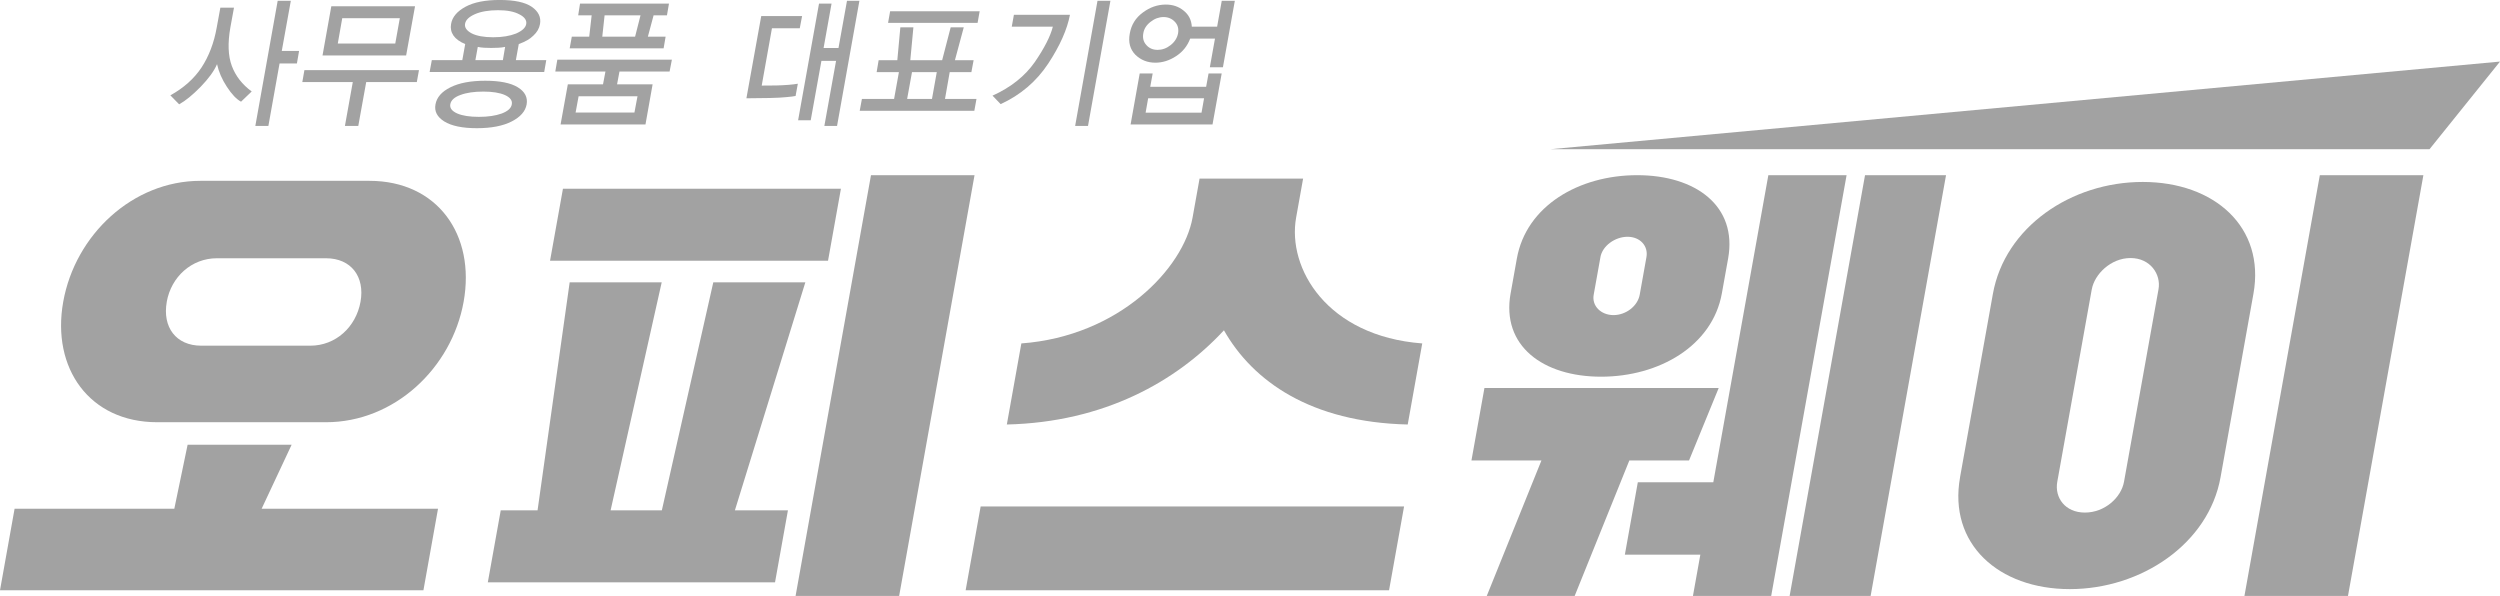
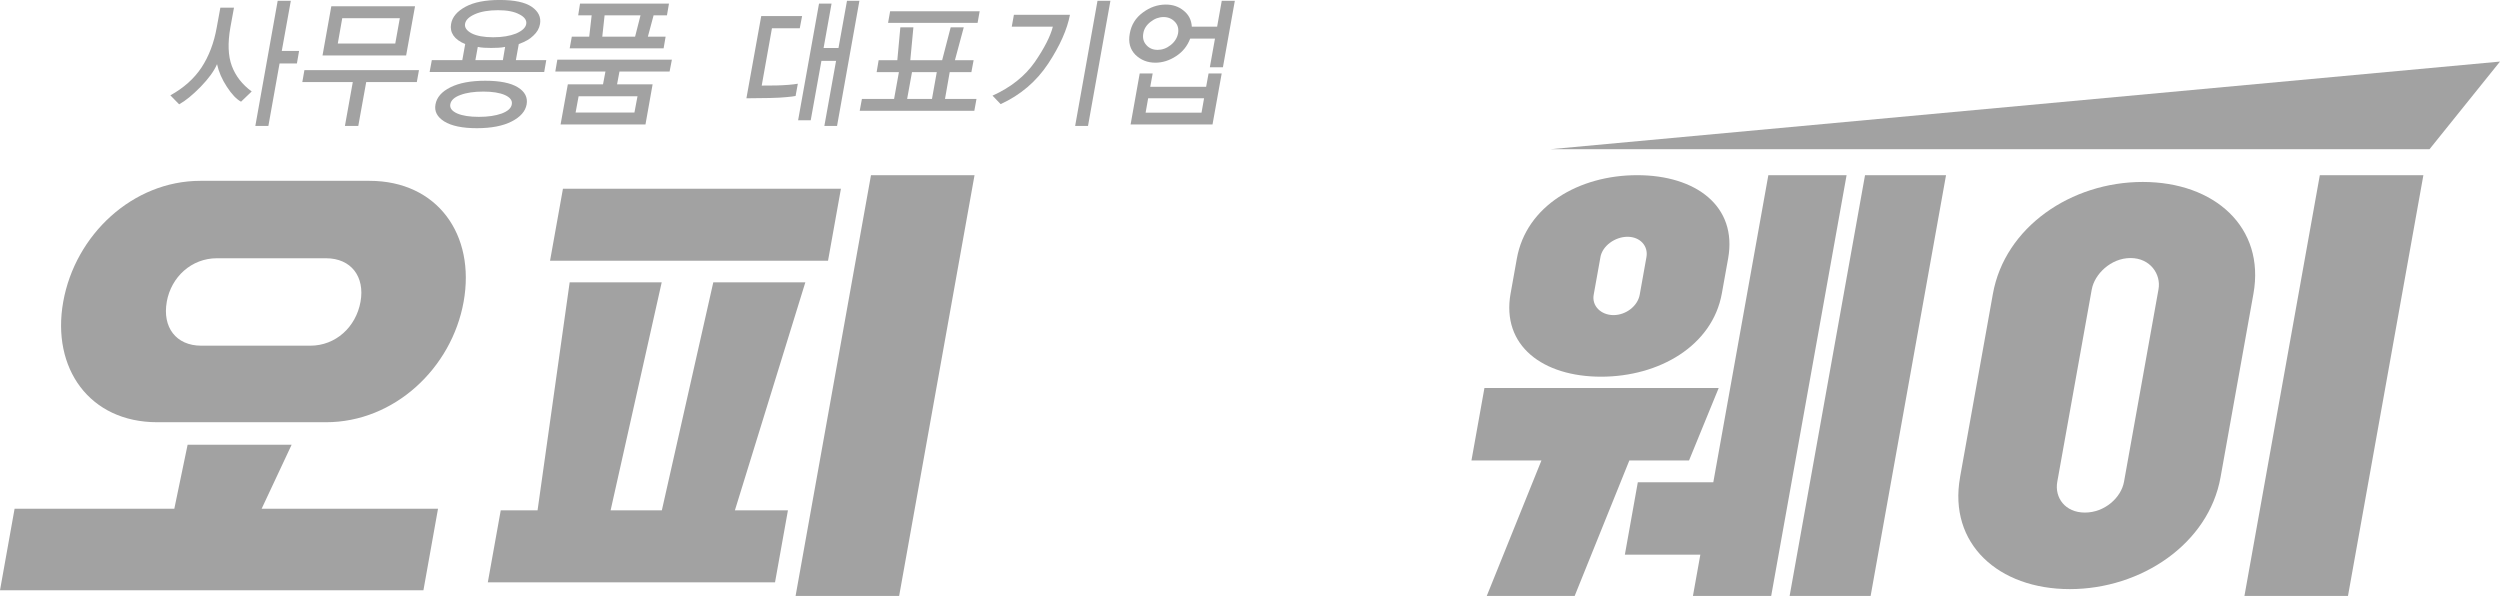
<svg xmlns="http://www.w3.org/2000/svg" width="172" height="41" viewBox="0 0 172 41" fill="none">
  <g clip-path="url(#clip0_330_65)">
    <path d="M106.68 10.264L172 4.236L167.152 10.264H106.68Z" fill="#A2A2A2" />
    <path d="M11.473 20.76C11.78 19.046 13.18 17.768 14.923 17.768H22.427C24.168 17.768 25.112 19.046 24.804 20.76C24.491 22.505 23.092 23.783 21.351 23.783H13.846C12.105 23.783 11.161 22.505 11.475 20.76M0 40.609H29.132L30.136 35H18.001L20.065 30.596H12.908L11.993 35H1.004L0 40.609ZM22.433 29.049C27.119 29.049 31.076 25.341 31.898 20.76C32.724 16.148 30.096 12.441 25.41 12.441H13.789C9.135 12.441 5.176 16.148 4.35 20.76C3.53 25.34 6.158 29.049 10.814 29.049H22.435H22.433Z" fill="#A2A2A2" />
    <path d="M37.843 17.94H56.968L57.856 12.985H38.731L37.843 17.94ZM54.736 41H61.861L67.048 12.052H59.924L54.736 41ZM33.562 40.064H53.322L54.21 35.11H50.561L55.407 19.426H49.074L45.535 35.11H42.01L45.525 19.426H39.193L36.984 35.11H34.451L33.562 40.064Z" fill="#A2A2A2" />
-     <path d="M66.436 40.61H95.567L96.6 34.845H67.469L66.436 40.61ZM69.27 29.206C75.949 29.051 80.946 26.246 84.207 22.724C86.204 26.244 90.198 29.049 96.851 29.206L97.85 23.628C91.289 23.129 88.549 18.456 89.174 14.965L89.654 12.286H82.53L82.05 14.965C81.425 18.456 77.008 23.129 70.269 23.628L69.27 29.206Z" fill="#A2A2A2" />
    <path d="M110.108 17.692C110.248 16.912 111.118 16.29 111.974 16.29C112.831 16.29 113.414 16.914 113.275 17.692L112.812 20.278C112.671 21.057 111.864 21.679 111.01 21.679C110.155 21.679 109.506 21.055 109.646 20.278L110.11 17.692H110.108ZM101.236 31.681H106.05L102.29 40.998H108.338L112.098 31.681H116.205L118.246 26.696H102.129L101.236 31.681ZM123.126 41H128.699L133.887 12.052H128.314L123.126 41ZM103.929 20.184C103.281 23.798 106.164 25.917 110.153 25.917C114.143 25.917 117.815 23.798 118.464 20.184L118.895 17.785C119.543 14.171 116.661 12.052 112.639 12.052C108.617 12.052 105.007 14.171 104.36 17.785L103.931 20.184H103.929ZM111.79 38.163H116.983L116.474 41H121.858L127.045 12.052H121.662L117.876 33.178H112.682L111.79 38.163Z" fill="#A2A2A2" />
    <path d="M143.916 19.904C144.1 18.876 145.219 17.753 146.58 17.753C147.942 17.753 148.692 18.874 148.505 19.904L146.132 33.146C145.936 34.238 144.803 35.265 143.441 35.265C142.08 35.265 141.345 34.238 141.541 33.146L143.914 19.904H143.916ZM154.417 41H161.541L166.729 12.052H159.604L154.417 41ZM134.853 32.834C134.033 37.414 137.496 40.531 142.403 40.531C147.309 40.531 151.954 37.414 152.774 32.834L155.036 20.214C155.856 15.634 152.362 12.518 147.421 12.518C142.48 12.518 137.933 15.634 137.112 20.214L134.851 32.834H134.853Z" fill="#A2A2A2" />
    <path d="M17.317 6.293C16.663 5.813 16.206 5.225 15.949 4.535C15.691 3.842 15.661 2.96 15.849 1.891L16.098 0.527H15.161L14.911 1.891C14.725 2.943 14.375 3.866 13.864 4.645C13.354 5.413 12.638 6.052 11.721 6.559L12.325 7.177C12.765 6.934 13.253 6.534 13.804 5.972C14.349 5.408 14.73 4.892 14.932 4.414C15.047 4.94 15.275 5.464 15.611 5.974C15.944 6.488 16.27 6.83 16.584 6.996L17.317 6.293ZM19.105 0.054L17.567 8.663H18.465L19.233 4.367H20.427L20.577 3.505H19.386L20.009 0.054H19.105Z" fill="#A2A2A2" />
    <path d="M28.675 5.647H25.195L24.65 8.663H23.731L24.272 5.647H20.799L20.943 4.827H28.825L28.677 5.647H28.675ZM27.942 3.817H22.189L22.794 0.432H28.554L27.942 3.817ZM27.194 2.997L27.507 1.254H23.546L23.239 2.997H27.196H27.194Z" fill="#A2A2A2" />
    <path d="M29.557 4.957L29.709 4.137H31.807L32.006 3.031C31.634 2.879 31.364 2.683 31.199 2.448C31.038 2.21 30.981 1.945 31.034 1.65C31.114 1.171 31.448 0.779 32.025 0.465C32.606 0.151 33.387 -0.002 34.385 -0.002C35.384 -0.002 36.125 0.153 36.59 0.471C37.042 0.79 37.237 1.181 37.152 1.657C37.099 1.954 36.951 2.216 36.696 2.451C36.463 2.687 36.125 2.877 35.692 3.029L35.492 4.135H37.583L37.441 4.955H29.558L29.557 4.957ZM35.208 8.354C34.613 8.663 33.806 8.82 32.807 8.82C31.809 8.82 31.061 8.663 30.563 8.354C30.075 8.046 29.872 7.659 29.961 7.181C30.047 6.701 30.386 6.304 30.988 6.007C31.59 5.705 32.388 5.555 33.387 5.555C34.385 5.555 35.139 5.705 35.627 6.007C36.115 6.306 36.315 6.701 36.233 7.181C36.148 7.659 35.806 8.046 35.208 8.354ZM31.683 6.532C31.264 6.682 31.03 6.897 30.981 7.17C30.933 7.431 31.089 7.642 31.454 7.805C31.812 7.962 32.314 8.04 32.946 8.04C33.578 8.04 34.091 7.962 34.516 7.811C34.932 7.654 35.17 7.444 35.211 7.181C35.263 6.914 35.097 6.701 34.737 6.538C34.376 6.381 33.884 6.301 33.256 6.301C32.627 6.301 32.097 6.375 31.685 6.532H31.683ZM35.737 0.99C35.384 0.796 34.894 0.702 34.264 0.702C33.633 0.702 33.079 0.794 32.676 0.975C32.27 1.153 32.042 1.373 31.997 1.633C31.951 1.883 32.097 2.104 32.445 2.293C32.798 2.472 33.292 2.564 33.93 2.564C34.568 2.564 35.077 2.474 35.502 2.308C35.922 2.126 36.155 1.913 36.203 1.659C36.25 1.398 36.096 1.173 35.739 0.99H35.737ZM34.752 3.227C34.613 3.259 34.45 3.274 34.292 3.285C34.131 3.296 33.968 3.298 33.791 3.298C33.626 3.298 33.466 3.296 33.312 3.285C33.147 3.274 33.011 3.259 32.872 3.227L32.707 4.137H34.598L34.752 3.227Z" fill="#A2A2A2" />
    <path d="M46.07 4.92H42.62L42.455 5.8H44.9L44.409 8.562H38.568L39.067 5.8H41.488L41.655 4.92H38.205L38.344 4.105H46.226L46.068 4.92H46.07ZM45.658 3.326H39.194L39.341 2.521H40.539L40.706 1.057H39.779L39.906 0.25H46.025L45.886 1.057H44.967L44.574 2.521H45.795L45.656 3.326H45.658ZM43.649 7.743L43.86 6.624H39.808L39.601 7.743H43.651H43.649ZM44.065 1.057H41.596L41.437 2.521H43.695L44.067 1.057H44.065Z" fill="#A2A2A2" />
    <path d="M54.735 6.603C54.608 6.63 54.394 6.658 54.109 6.682C53.822 6.714 53.429 6.73 52.939 6.743L51.353 6.762L52.373 1.104H55.184L55.024 1.945H53.11L52.406 5.888L53.425 5.88C53.702 5.875 53.978 5.856 54.253 5.837C54.532 5.811 54.741 5.791 54.891 5.759L54.737 6.6L54.735 6.603ZM57.586 8.663H56.716L57.521 4.189H56.513L55.778 8.274H54.91L56.349 0.247H57.211L56.663 3.302H57.688L58.273 0.056H59.127L57.589 8.664L57.586 8.663Z" fill="#A2A2A2" />
    <path d="M67.031 7.622H59.148L59.3 6.807H61.513L61.845 4.965H60.312L60.451 4.141H61.736L61.944 1.88H62.842L62.629 4.141H64.82L65.407 1.88H66.307L65.699 4.141H66.985L66.831 4.965H65.339L65.016 6.807H67.182L67.034 7.622H67.031ZM67.258 1.575H61.099L61.241 0.775H67.401L67.258 1.575ZM64.12 6.807L64.45 4.965H62.745L62.411 6.807H64.12Z" fill="#A2A2A2" />
    <path d="M72.113 4.382C71.3 5.609 70.209 6.538 68.845 7.164L68.285 6.581C69.559 6.006 70.526 5.226 71.196 4.268C71.857 3.302 72.271 2.489 72.436 1.835H69.609L69.757 1.017H73.613C73.421 2.033 72.922 3.15 72.115 4.38L72.113 4.382ZM73.97 8.663L75.508 0.054H76.397L74.855 8.663H73.97Z" fill="#A2A2A2" />
    <path d="M83.738 1.837L84.057 0.054H84.957L84.137 4.627H83.237L83.59 2.657H81.885C81.695 3.154 81.379 3.561 80.918 3.86C80.464 4.161 79.978 4.313 79.49 4.313C78.941 4.313 78.486 4.13 78.11 3.763C77.749 3.39 77.616 2.911 77.728 2.311C77.834 1.704 78.132 1.224 78.632 0.858C79.12 0.495 79.646 0.314 80.21 0.314C80.683 0.314 81.097 0.452 81.436 0.732C81.784 1.009 81.968 1.373 81.997 1.835H83.742L83.738 1.837ZM77.785 8.564L78.412 5.053H79.304L79.137 5.972H82.982L83.149 5.053H84.053L83.421 8.564H77.787H77.785ZM80.827 1.497C80.626 1.282 80.364 1.173 80.052 1.173C79.741 1.173 79.431 1.284 79.16 1.502C78.877 1.721 78.708 1.983 78.659 2.296C78.603 2.61 78.668 2.879 78.871 3.102C79.071 3.326 79.331 3.431 79.644 3.431C79.957 3.431 80.259 3.326 80.542 3.102C80.823 2.879 80.99 2.61 81.051 2.296C81.106 1.979 81.034 1.712 80.829 1.497H80.827ZM82.84 6.762H78.993L78.818 7.753H82.665L82.84 6.762Z" fill="#A2A2A2" />
  </g>
  <defs>
    <clipPath id="clip0_330_65">
      <rect width="172" height="41" fill="white" />
    </clipPath>
  </defs>
</svg>